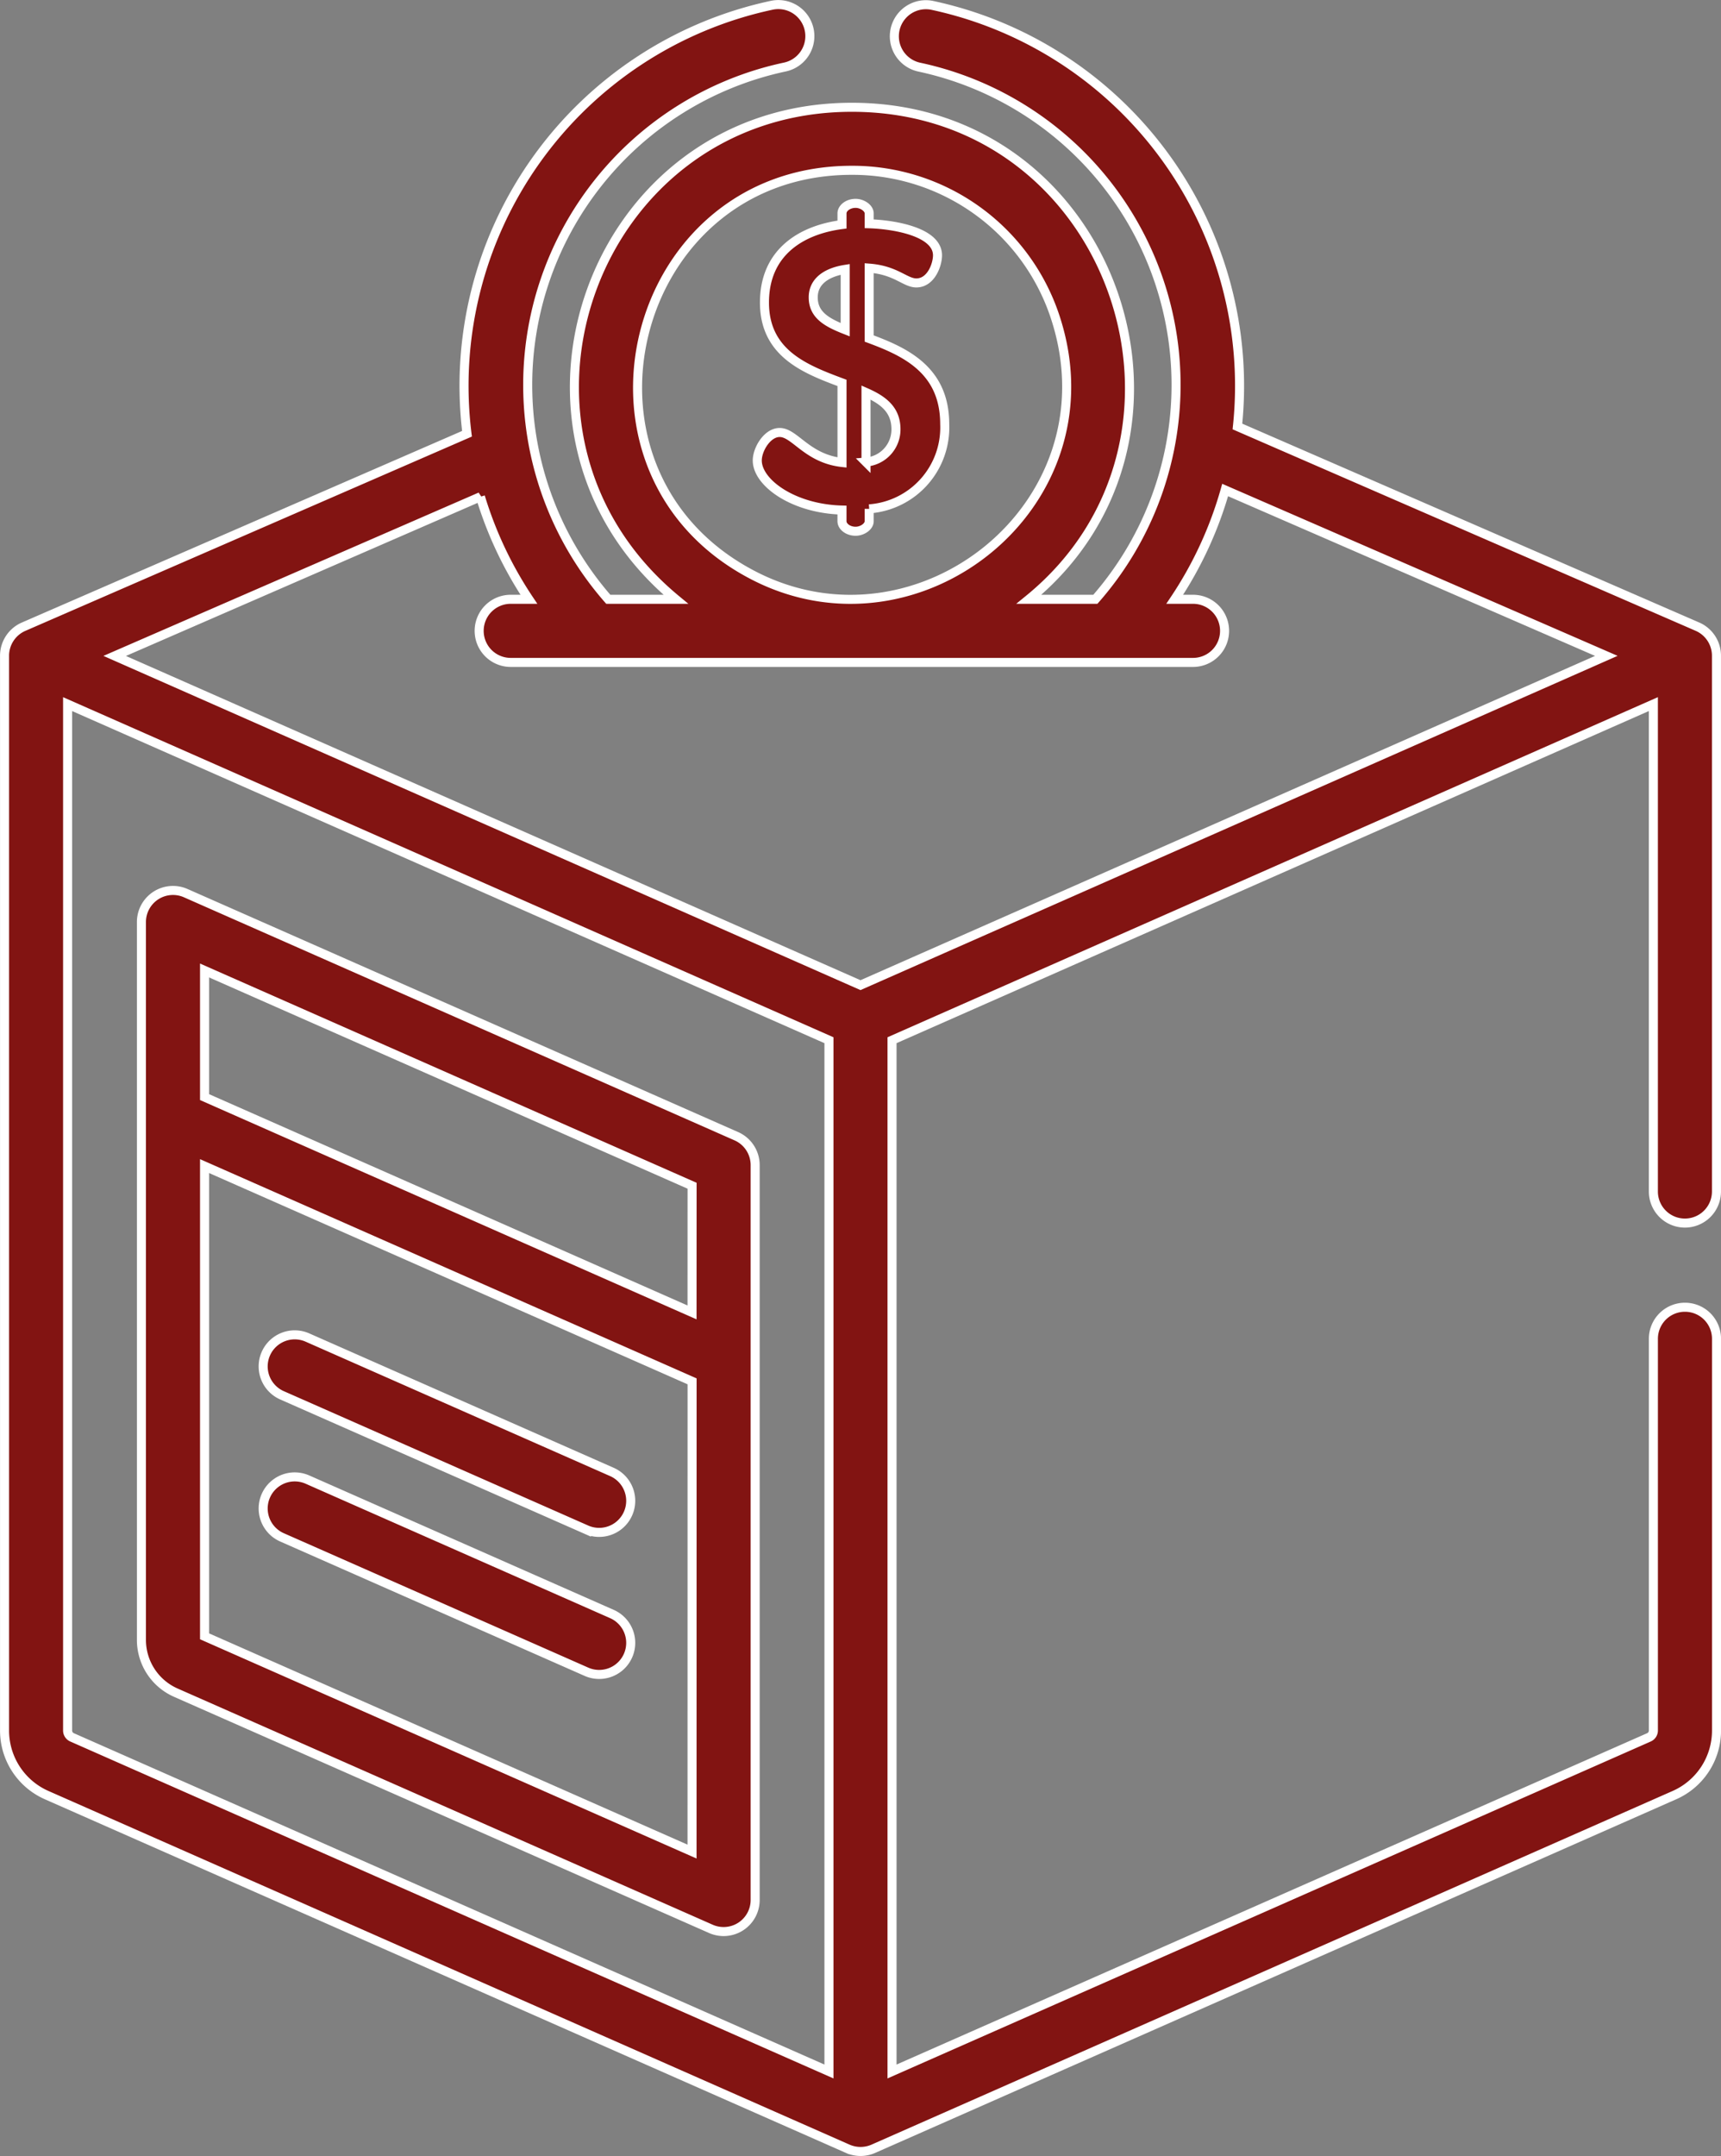
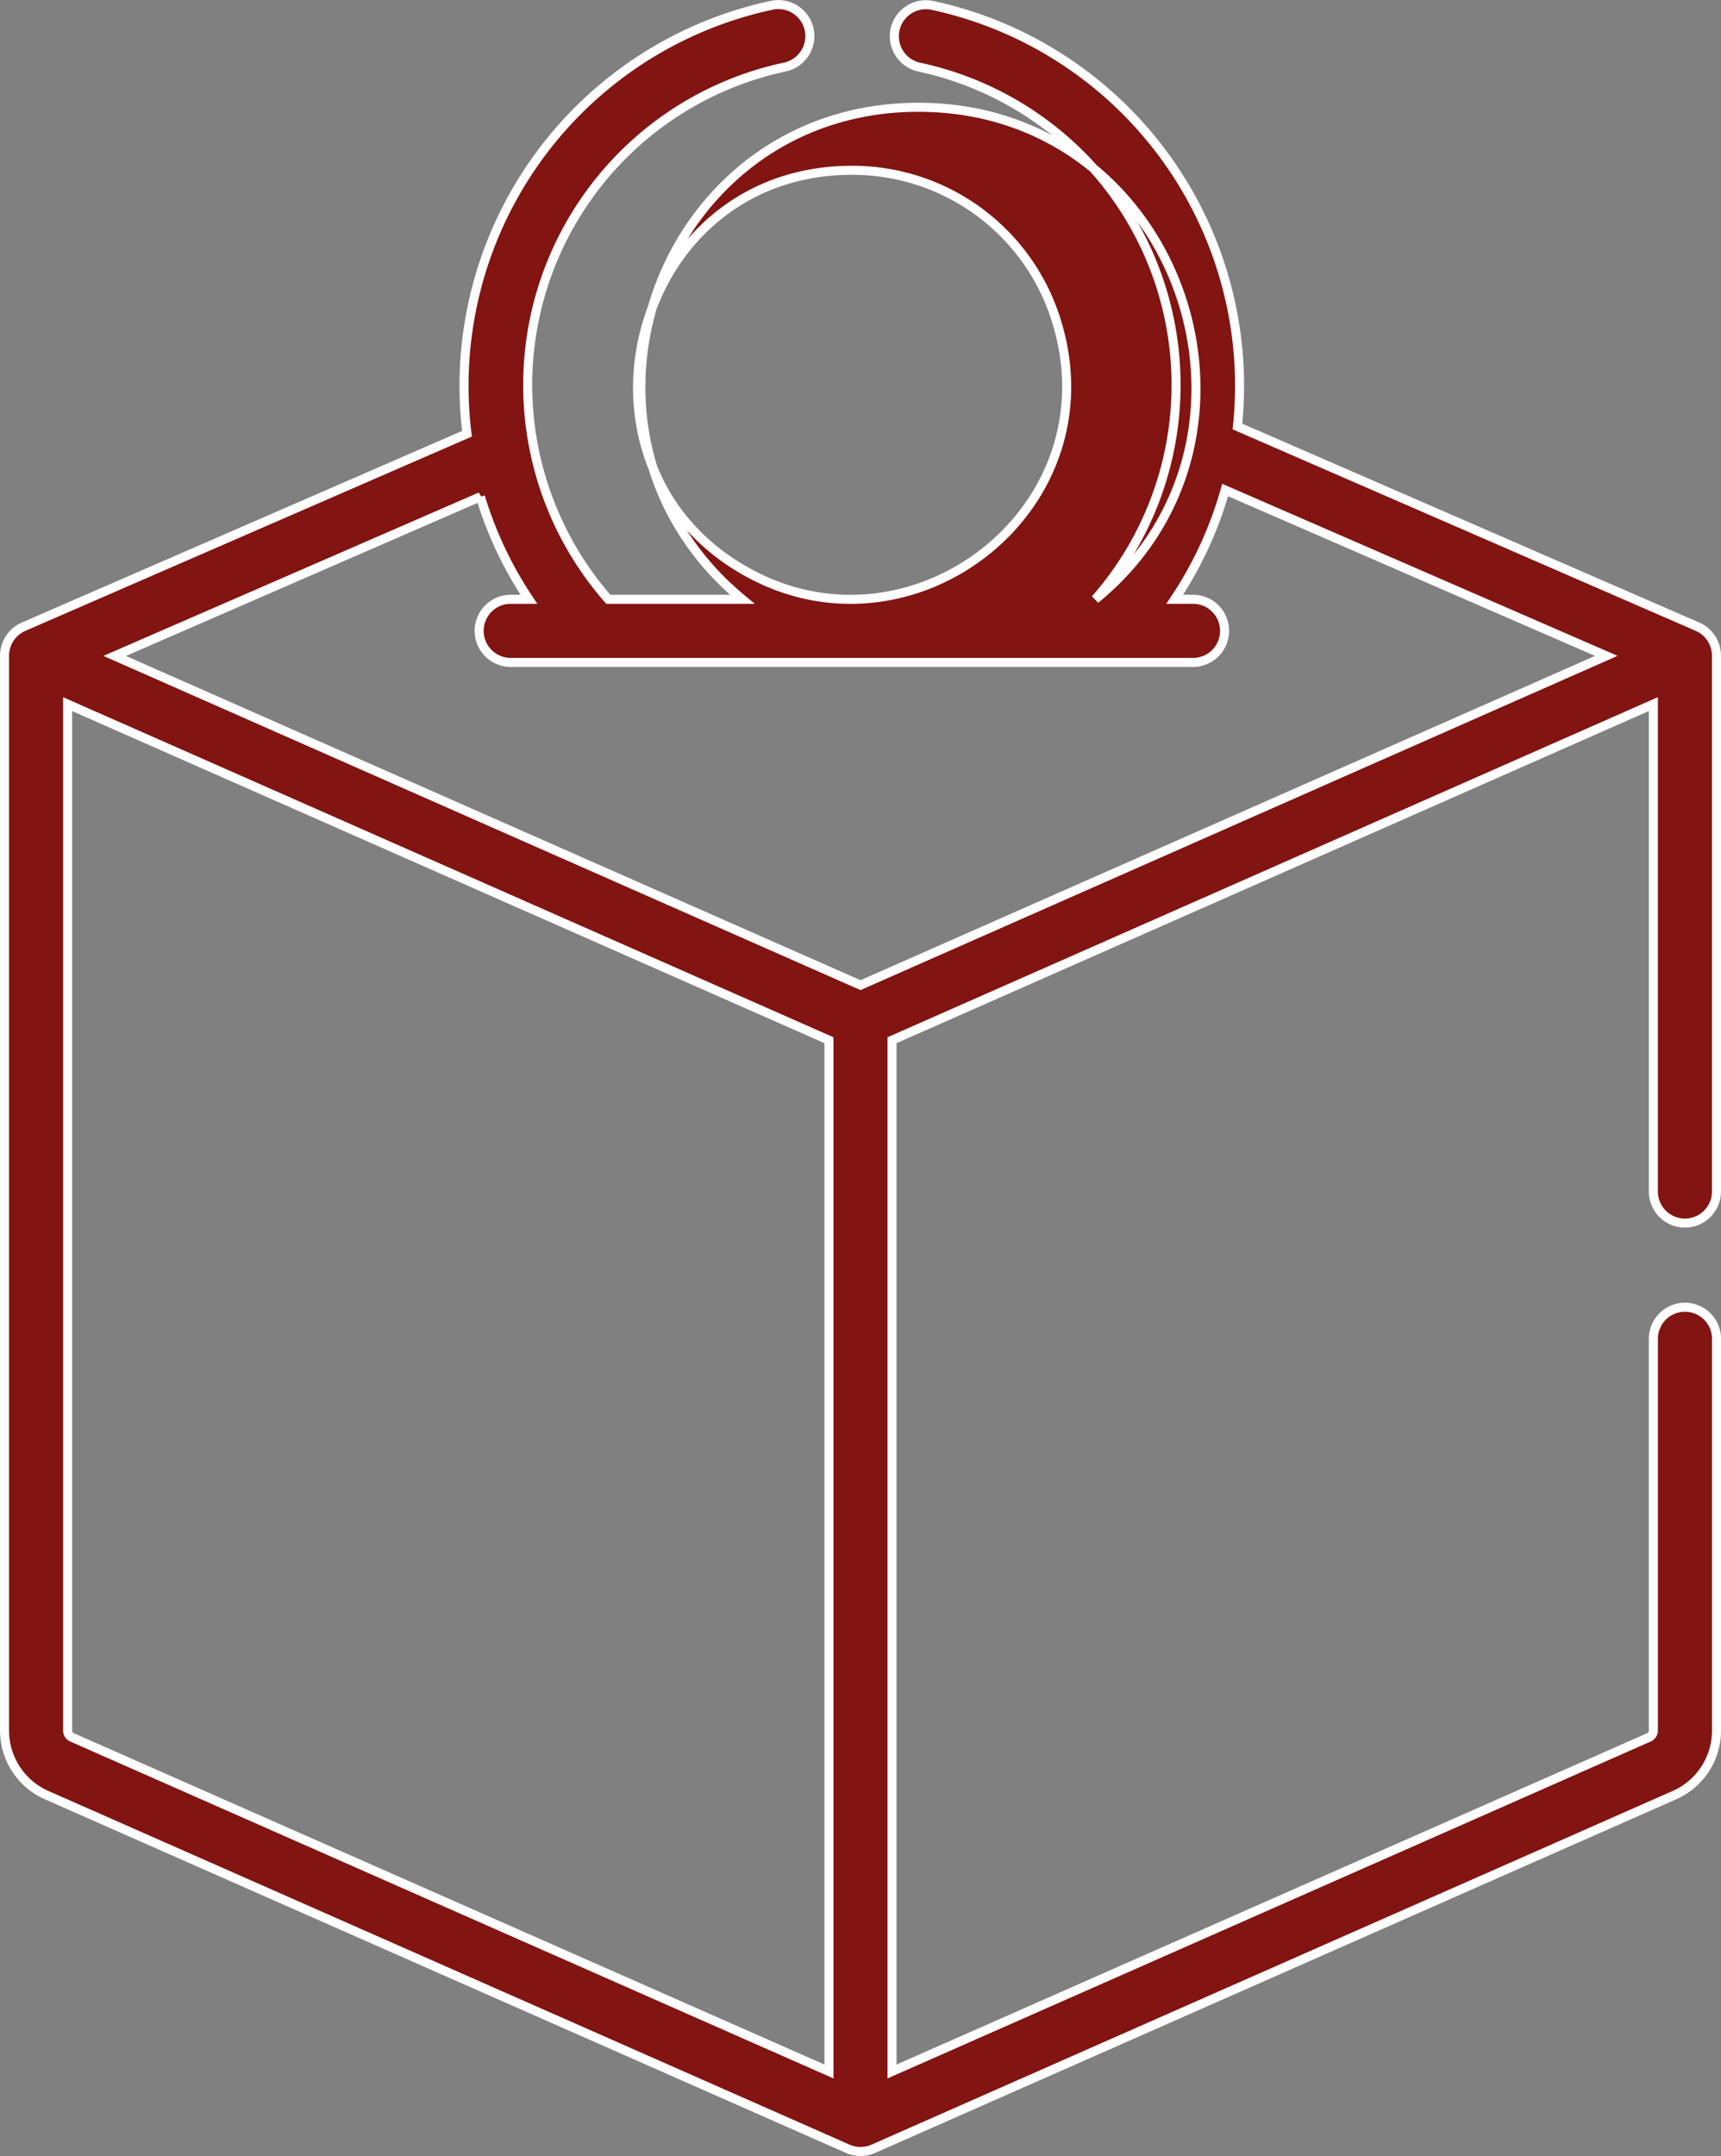
<svg xmlns="http://www.w3.org/2000/svg" width="95.198" height="119.196" viewBox="0 0 95.198 119.196">
  <rect x="0" y="0" width="95.198" height="119.196" fill="#808080" stroke="none" />
  <g id="donation_1" data-name="donation 1" transform="translate(-51.487 0.253)">
    <g id="Group_9" data-name="Group 9" transform="translate(59.31 48.972)">
      <g id="Group_8" data-name="Group 8" transform="translate(0)">
-         <path id="Path_3" data-name="Path 3" d="M117.315,224.853,86.857,211.415a1.746,1.746,0,0,0-2.449,1.6V252.7a3.187,3.187,0,0,0,1.9,2.914l29.6,13.059a1.745,1.745,0,0,0,2.449-1.6V226.45A1.745,1.745,0,0,0,117.315,224.853ZM114.865,264.4,87.9,252.5V226.505l26.968,11.9Zm0-29.806L87.9,222.691v-7l26.968,11.9Z" transform="translate(-84.408 -211.266)" fill="#821412" stroke="#fff" stroke-width="0.5" />
-       </g>
+         </g>
    </g>
    <g id="Group_11" data-name="Group 11" transform="translate(93.377 10.989)">
      <g id="Group_10" data-name="Group 10">
-         <path id="Path_4" data-name="Path 4" d="M237.561,54.878V50.987c1.481.111,1.99.818,2.608.818.818,0,1.172-1.017,1.172-1.525,0-1.282-2.343-1.7-3.78-1.746v-.575c0-.287-.376-.553-.752-.553-.42,0-.751.265-.751.553v.619c-2.21.287-4.289,1.5-4.289,4.31,0,2.829,2.277,3.691,4.289,4.443v4.4c-1.945-.221-2.608-1.658-3.449-1.658-.685,0-1.238.928-1.238,1.547,0,1.238,2.011,2.675,4.686,2.741v.619c0,.287.331.553.752.553.376,0,.752-.265.752-.553v-.685a4.509,4.509,0,0,0,4.178-4.686C241.739,56.6,239.528,55.607,237.561,54.878Zm-1.326-.486c-1.017-.4-1.769-.818-1.769-1.79,0-.84.663-1.371,1.769-1.547Zm1.15,7.317V57.862c.951.42,1.658.951,1.658,2.034A1.807,1.807,0,0,1,237.384,61.708Z" transform="translate(-231.372 -47.406)" fill="#821412" stroke="#fff" stroke-width="0.5" />
-       </g>
+         </g>
    </g>
    <g id="Group_13" data-name="Group 13" transform="translate(51.737 0)">
      <g id="Group_12" data-name="Group 12" transform="translate(0 0)">
-         <path id="Path_5" data-name="Path 5" d="M144.69,72.014a1.744,1.744,0,0,0-1.745,1.745V95.414a.413.413,0,0,1-.246.377L100.83,114.263V57.252l10.922-4.819,31.192-13.762V65.616a1.745,1.745,0,1,0,3.49,0c0-1.008,0-30,0-29.624a1.75,1.75,0,0,0-1.048-1.6l-25.45-11.068A21.511,21.511,0,0,0,103.039.04a1.745,1.745,0,0,0-.718,3.415,17.964,17.964,0,0,1,9.755,29.423H108.4c10.932-8.916,4.755-27.2-9.791-27.2-14.387,0-20.823,18.027-9.737,27.2H85.135A17.973,17.973,0,0,1,94.9,3.453,1.745,1.745,0,1,0,94.179.038a21.514,21.514,0,0,0-16.86,23.688L52.786,34.395a1.752,1.752,0,0,0-1.047,1.574c0,.007,0,.014,0,.021V95.414a3.9,3.9,0,0,0,2.327,3.57l44.318,19.553a1.761,1.761,0,0,0,1.409,0l44.318-19.553a3.9,3.9,0,0,0,2.326-3.57V73.759A1.744,1.744,0,0,0,144.69,72.014ZM98.6,9.162a11.8,11.8,0,0,1,11.325,8.331c3.178,10.216-7.653,18.739-16.73,14.08C82.117,25.876,86.247,9.162,98.6,9.162ZM55.226,95.414V38.672L97.341,57.252v57.011L55.472,95.791A.412.412,0,0,1,55.226,95.414ZM99.086,54.208l-41.255-18.2,20.23-8.8a21.3,21.3,0,0,0,2.682,5.669H79.737a1.745,1.745,0,0,0,0,3.49H117.48a1.745,1.745,0,1,0,0-3.49h-1.013a21.293,21.293,0,0,0,2.79-6.041l21.085,9.169Z" transform="translate(-51.737 0)" fill="#821412" stroke="#fff" stroke-width="0.5" />
+         <path id="Path_5" data-name="Path 5" d="M144.69,72.014a1.744,1.744,0,0,0-1.745,1.745V95.414a.413.413,0,0,1-.246.377L100.83,114.263V57.252l10.922-4.819,31.192-13.762V65.616a1.745,1.745,0,1,0,3.49,0c0-1.008,0-30,0-29.624a1.75,1.75,0,0,0-1.048-1.6l-25.45-11.068A21.511,21.511,0,0,0,103.039.04a1.745,1.745,0,0,0-.718,3.415,17.964,17.964,0,0,1,9.755,29.423c10.932-8.916,4.755-27.2-9.791-27.2-14.387,0-20.823,18.027-9.737,27.2H85.135A17.973,17.973,0,0,1,94.9,3.453,1.745,1.745,0,1,0,94.179.038a21.514,21.514,0,0,0-16.86,23.688L52.786,34.395a1.752,1.752,0,0,0-1.047,1.574c0,.007,0,.014,0,.021V95.414a3.9,3.9,0,0,0,2.327,3.57l44.318,19.553a1.761,1.761,0,0,0,1.409,0l44.318-19.553a3.9,3.9,0,0,0,2.326-3.57V73.759A1.744,1.744,0,0,0,144.69,72.014ZM98.6,9.162a11.8,11.8,0,0,1,11.325,8.331c3.178,10.216-7.653,18.739-16.73,14.08C82.117,25.876,86.247,9.162,98.6,9.162ZM55.226,95.414V38.672L97.341,57.252v57.011L55.472,95.791A.412.412,0,0,1,55.226,95.414ZM99.086,54.208l-41.255-18.2,20.23-8.8a21.3,21.3,0,0,0,2.682,5.669H79.737a1.745,1.745,0,0,0,0,3.49H117.48a1.745,1.745,0,1,0,0-3.49h-1.013a21.293,21.293,0,0,0,2.79-6.041l21.085,9.169Z" transform="translate(-51.737 0)" fill="#821412" stroke="#fff" stroke-width="0.5" />
      </g>
    </g>
    <g id="Group_15" data-name="Group 15" transform="translate(66.045 73.54)">
      <g id="Group_14" data-name="Group 14" transform="translate(0)">
-         <path id="Path_6" data-name="Path 6" d="M132.751,324.83,115.91,317.4a1.745,1.745,0,0,0-1.409,3.193l16.841,7.43a1.745,1.745,0,0,0,1.409-3.193Z" transform="translate(-113.461 -317.251)" fill="#821412" stroke="#fff" stroke-width="0.5" />
-       </g>
+         </g>
    </g>
    <g id="Group_17" data-name="Group 17" transform="translate(66.045 81.393)">
      <g id="Group_16" data-name="Group 16" transform="translate(0)">
-         <path id="Path_7" data-name="Path 7" d="M132.751,358.709l-16.841-7.43a1.745,1.745,0,0,0-1.409,3.193l16.841,7.43a1.745,1.745,0,0,0,1.409-3.193Z" transform="translate(-113.461 -351.13)" fill="#821412" stroke="#fff" stroke-width="0.5" />
-       </g>
+         </g>
    </g>
  </g>
</svg>